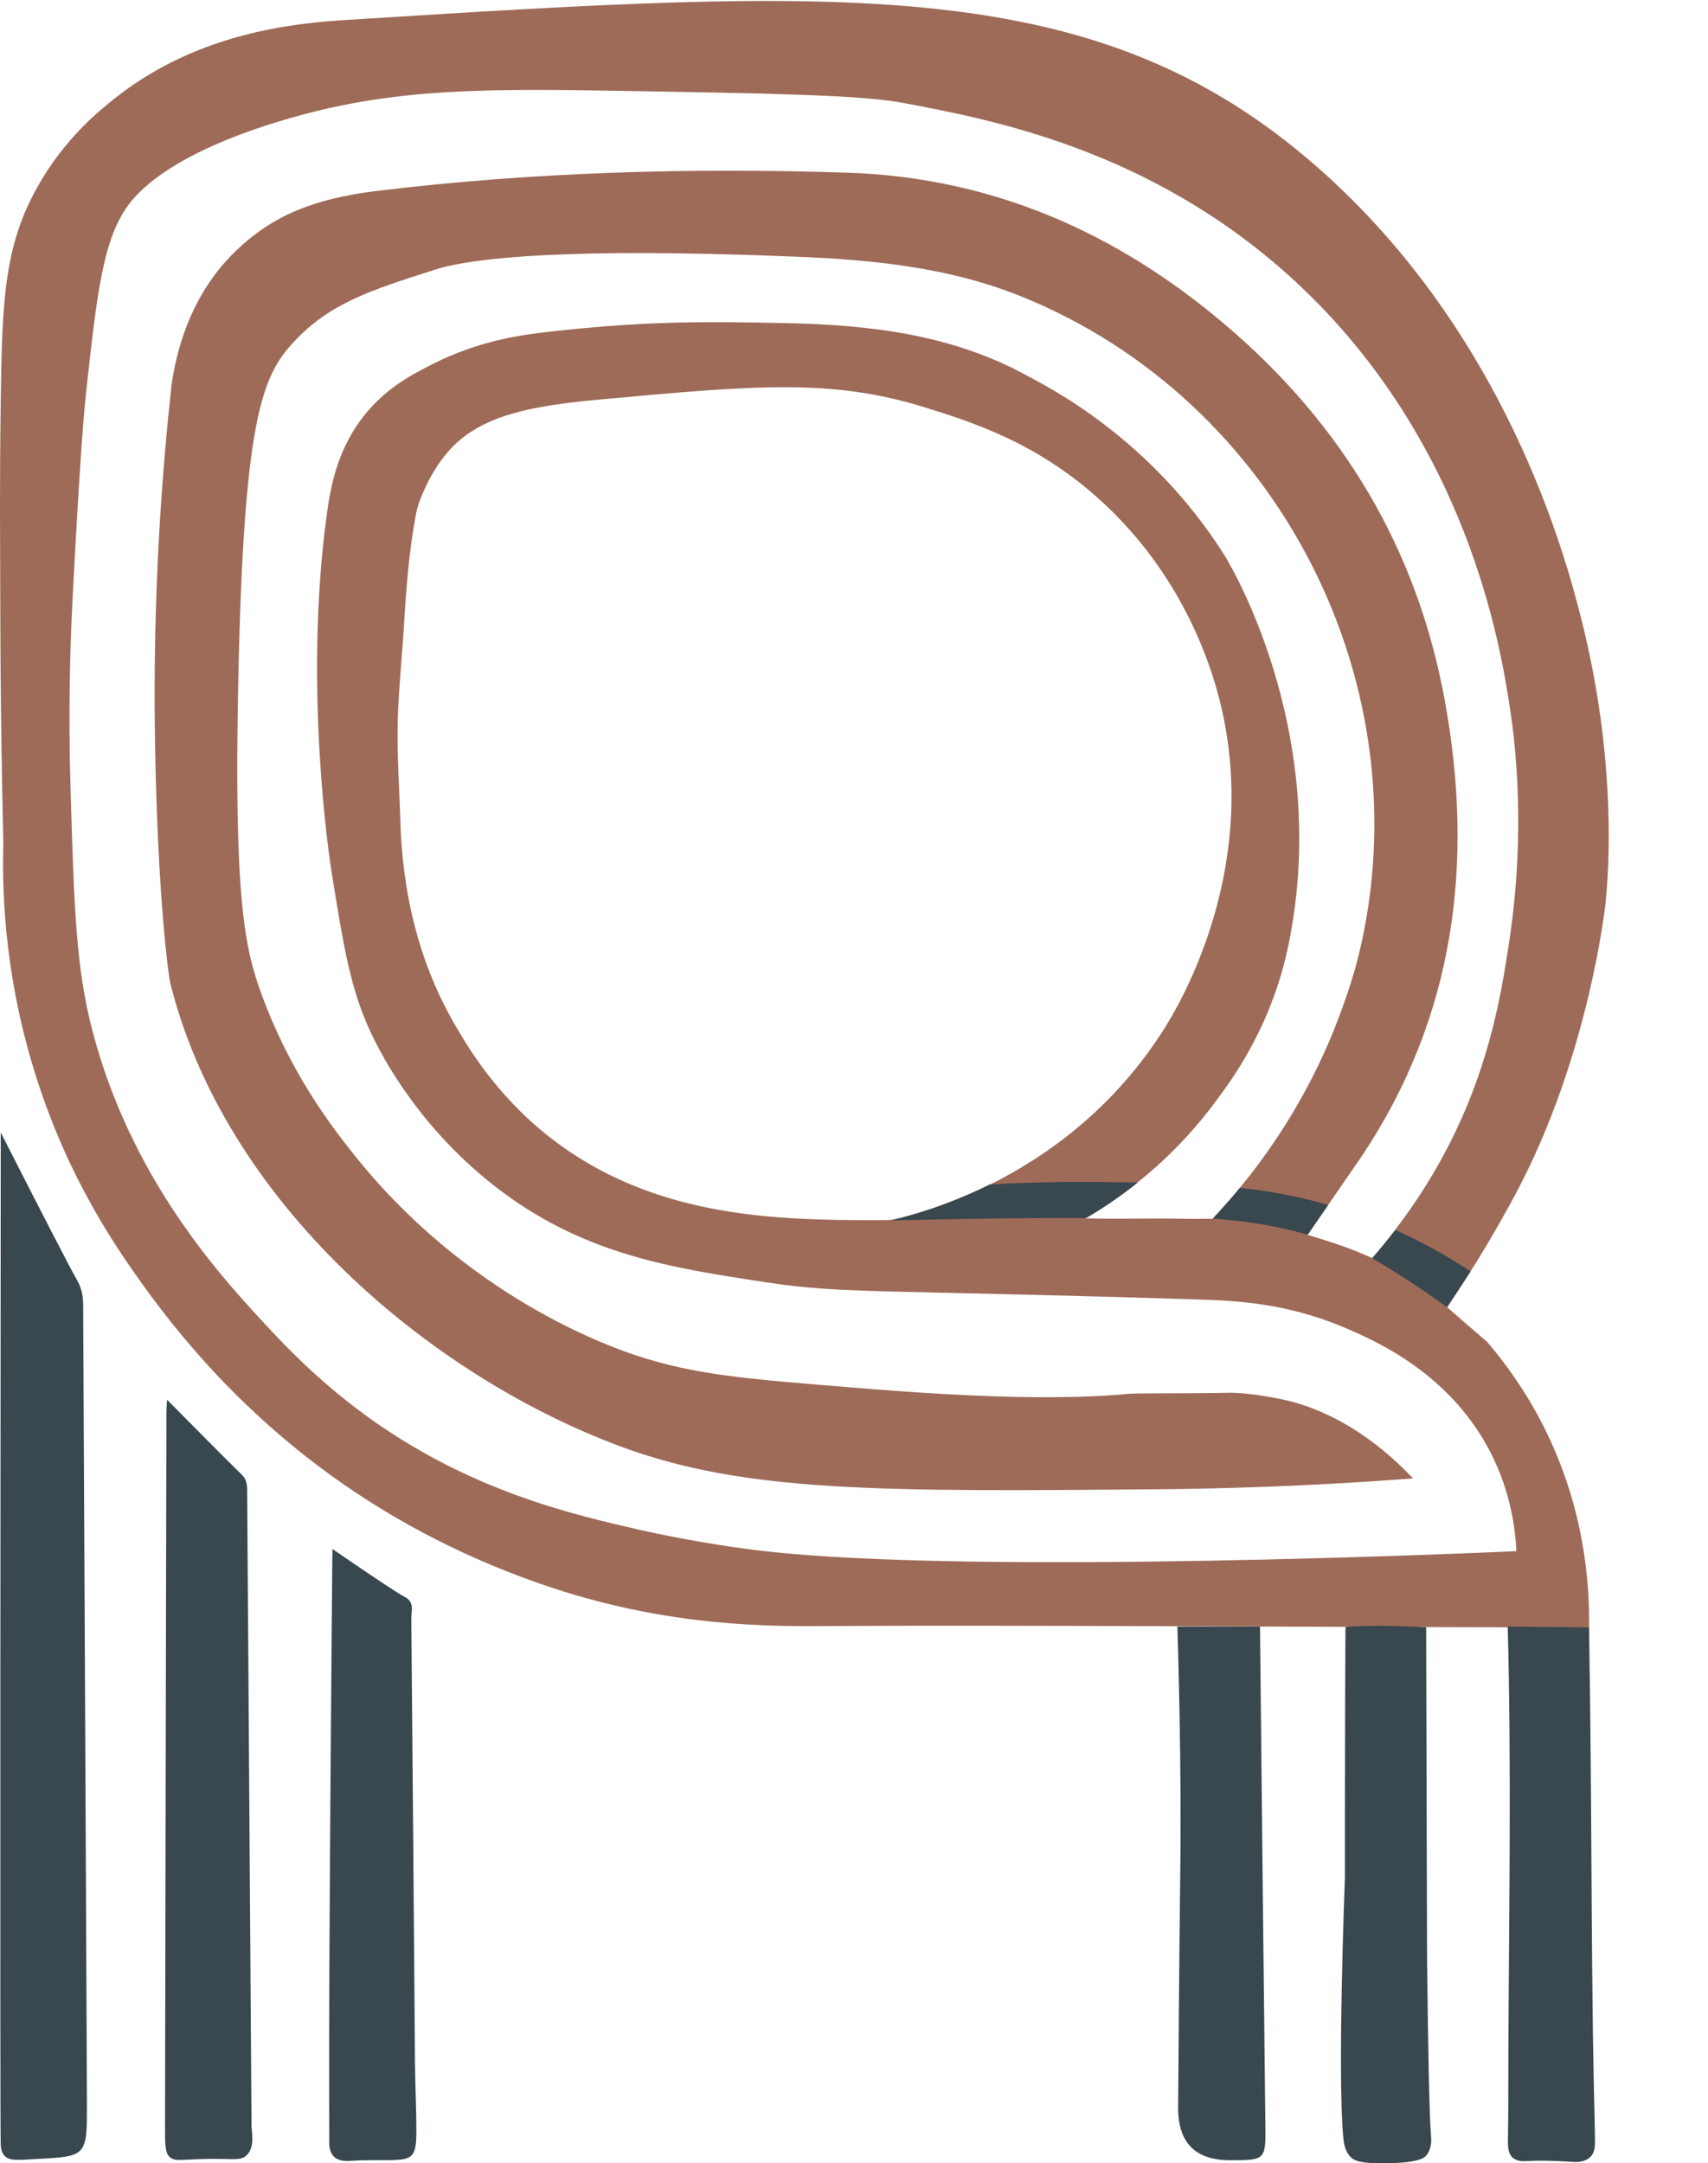
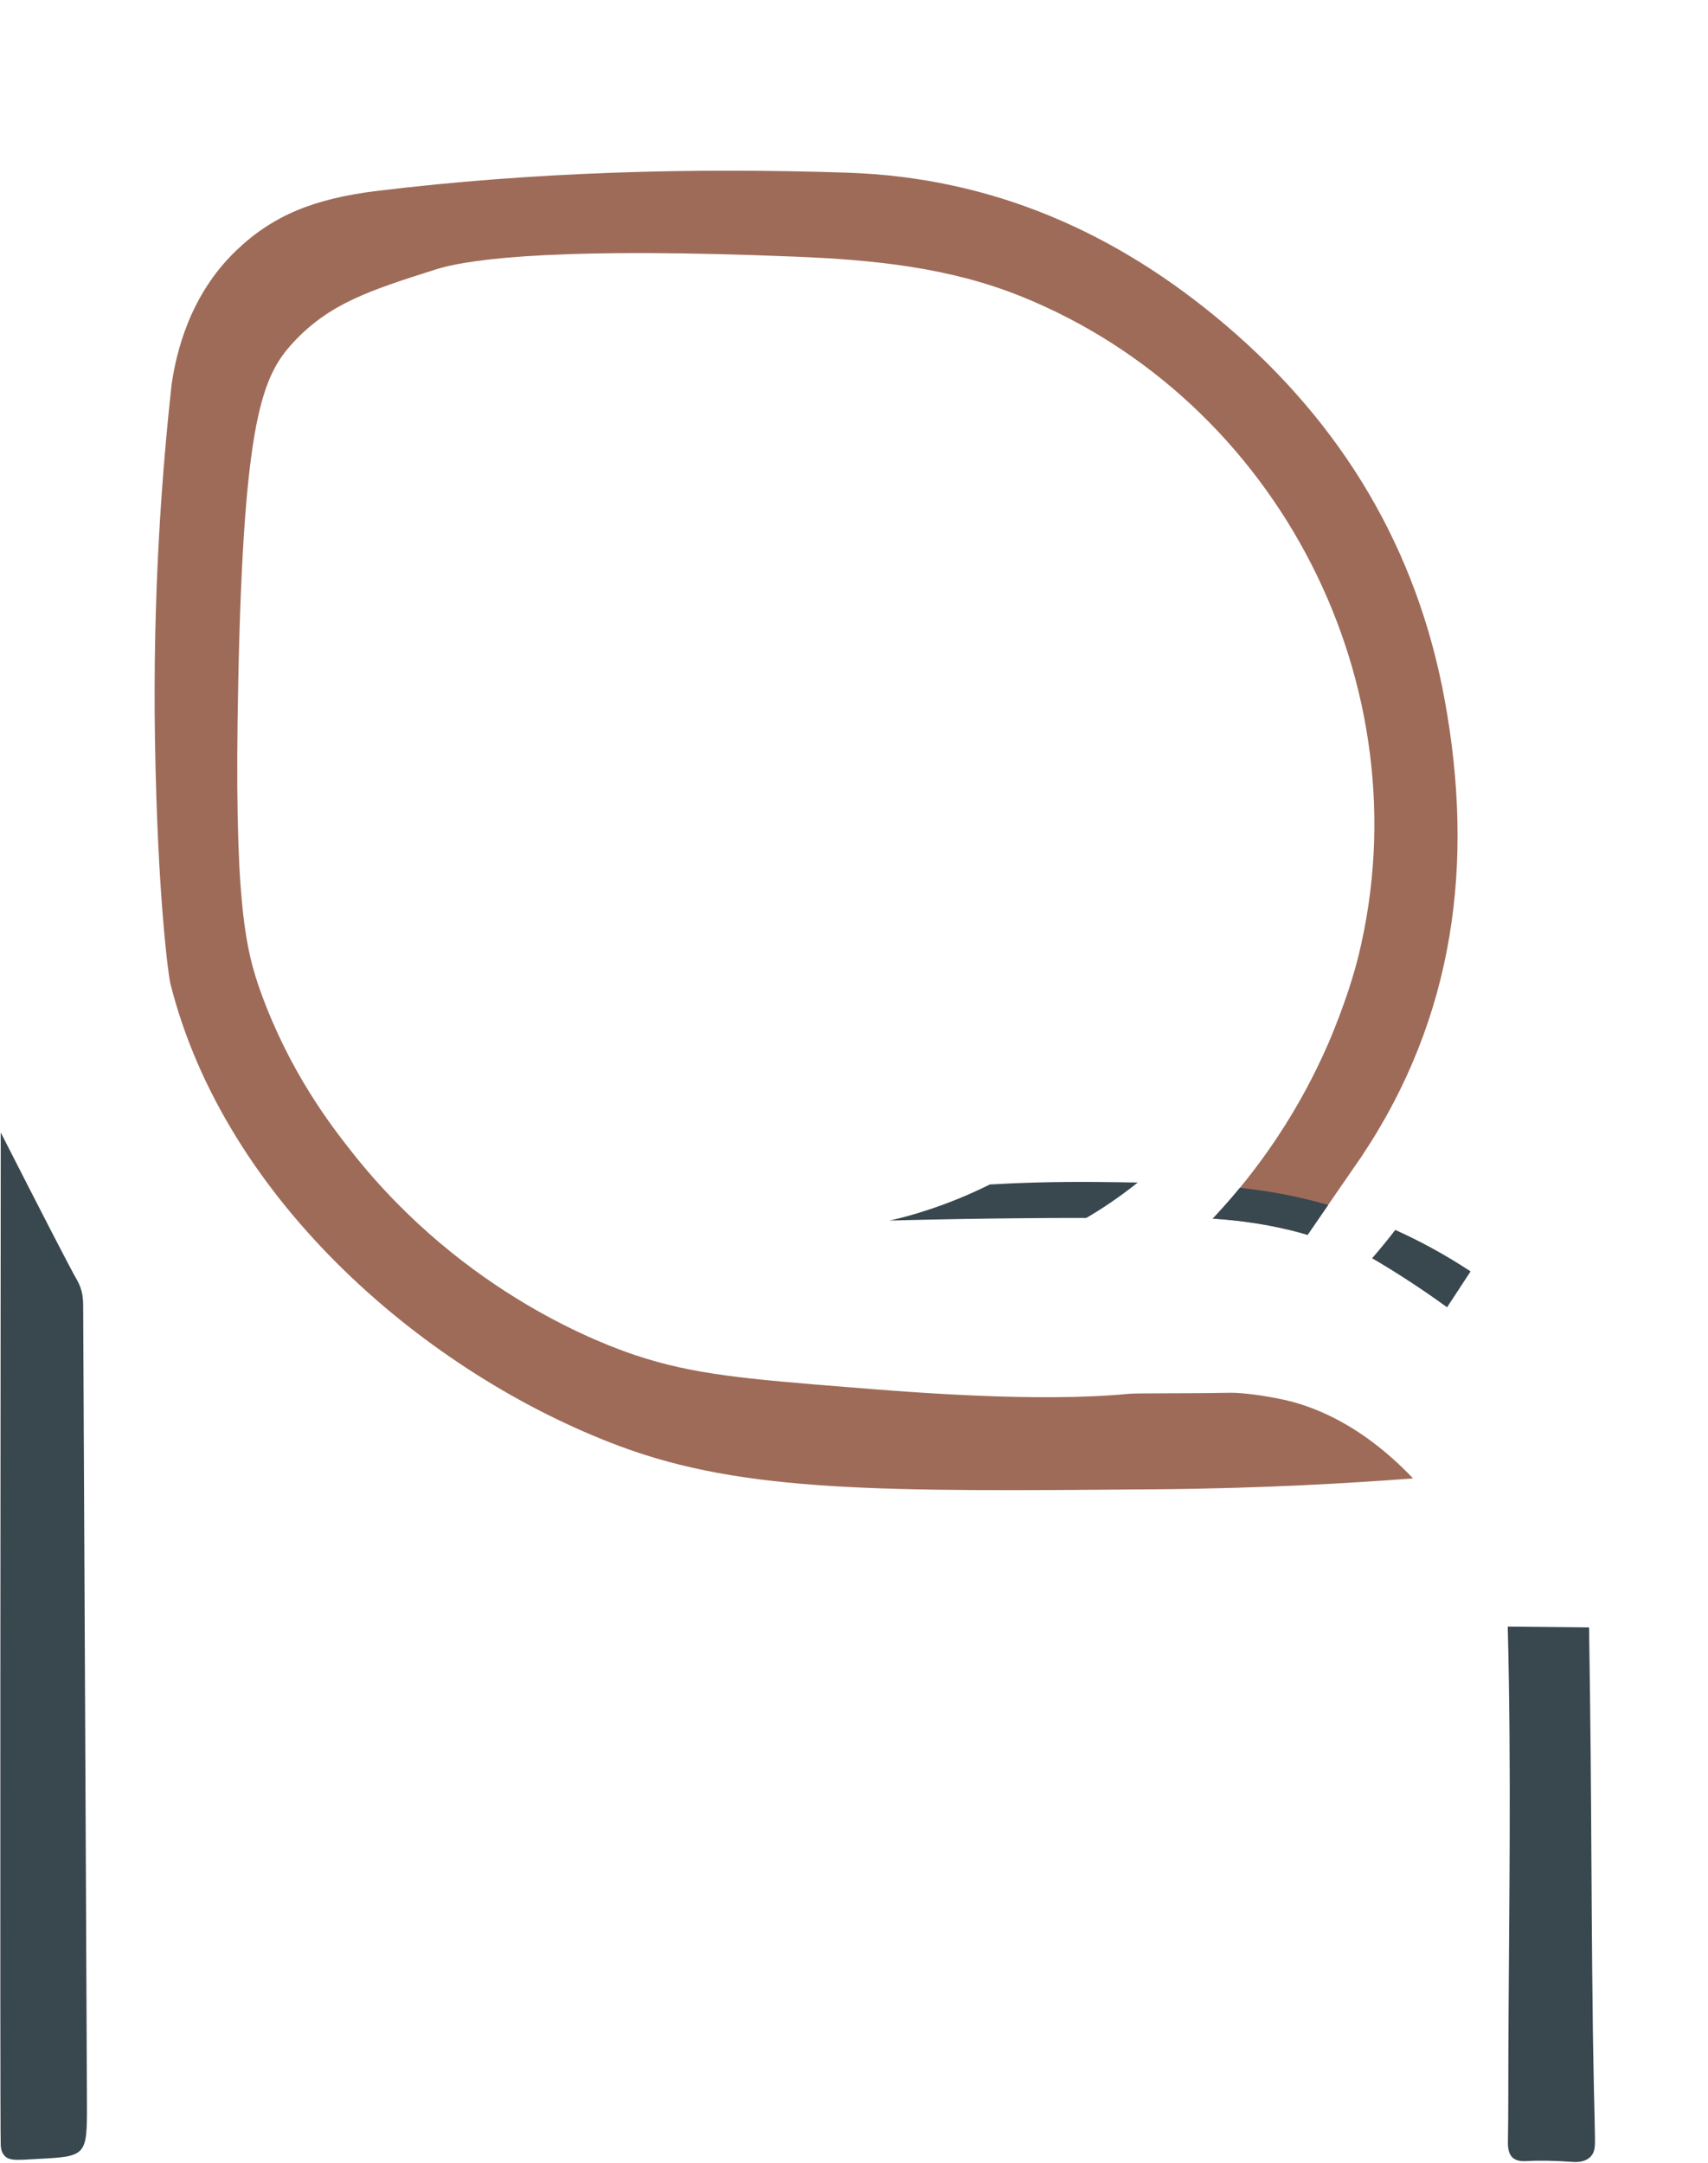
<svg xmlns="http://www.w3.org/2000/svg" id="Capa_2" viewBox="0 0 185.25 234.63">
  <defs>
    <style>.cls-1{fill:#39474f;}.cls-2{fill:#9e6b58;}</style>
  </defs>
-   <path class="cls-2" d="M159.5,137.89c.84-1.32,1.73-2.79,2.66-4.4,0,0,1.25-2.16,2.3-4.14,7.97-15.01,9.68-31.42,9.68-31.42.32-3.19,1.29-15.37-2.66-30.91-1.75-6.89-8.19-30.92-28.5-48.8C118.96-2.96,91.7-1.24,37.64,2.16c-5.75.36-16.1,1.36-25.08,8.42-1.95,1.53-5.61,4.55-8.48,9.66C.48,26.65.23,32.46.08,43.47.01,48.55,0,52.26,0,55.27c.03,8.88.04,15.47.06,17.15.05,5.64.14,12.02.3,19.02-.17,6.02.28,15.17,3.65,25.63,3.51,10.92,8.57,18.21,11.47,22.26,10.95,15.29,25.26,26.21,43.06,32.43,13.86,4.85,25.52,4.64,31.78,4.6,20.76-.12,48.29.12,82.03.15.07-4.81-.51-12.98-4.87-21.68-1.93-3.84-4.15-6.91-6.16-9.26-1.28-1.11-2.56-2.22-3.84-3.33-.18-.16-.35-.31-.53-.46.73-1.08,1.58-2.36,2.51-3.83,0-.02.03-.04.04-.07ZM151.34,133.4c-.9,1.17-1.75,2.2-2.51,3.06-.34-.16-.66-.3-.96-.43-2.19-.94-4.4-1.6-6.04-2.09-.15-.04-.31-.09-.46-.14-1.77-.52-3.39-.98-5.43-1.27-1.55-.23-2.99-.32-4.27-.34-.46,0-.9,0-1.32,0-.66.02-1.26.01-1.92,0h-.08c-.87-.01-1.86-.04-3.23-.03-1.93,0-2.57.03-4.44.02-1.29,0-2.29-.02-2.97-.03.04-.02.07-.04.11-.07,1.54-.9,3.48-2.16,5.59-3.85,2.77-2.22,5.83-5.18,8.65-9.05,1.13-1.55,5.78-7.49,7.67-16.6,4.9-23.67-6.95-42.4-6.95-42.4-8.13-12.84-19.31-18.3-21.49-19.49-8.06-4.4-16.91-5.45-25.89-5.64-9.69-.22-15.92-.18-25.83.93-3.01.34-7.63.95-12.77,3.57-2.03,1.03-4.67,2.41-6.95,5.09-3.26,3.82-4,8.19-4.41,11.19-2.56,18.77.35,37.68.51,38.66,1.38,8.62,2.12,13.03,4.41,17.8.98,2.05,5.12,10.27,14.07,16.95,9.18,6.85,18.39,8.28,28.66,9.84,8.42,1.27,11.59.76,46.79,1.86,4.03.13,9.56.35,15.94,3.05,3.48,1.48,11.58,5.04,15.94,13.74,2.09,4.16,2.59,8.06,2.71,10.51-3.03.14-58.51,2.62-81.55,0-6.75-.77-13.05-2.2-13.05-2.2-6.44-1.47-14.88-3.39-23.91-8.48-8.92-5.02-14.4-10.89-17.8-14.58-4.65-5.05-14.04-15.48-18.14-31.2-1.77-6.79-1.99-13.28-2.37-26.28-.25-8.52-.04-15.64.23-20.69.63-12.12,1.12-19.1,1.4-21.66,1.23-11.42,1.9-17.2,4.63-20.89.9-1.22,4.33-5.54,16.95-9.27,10.5-3.1,19.31-3.41,34.13-3.17,18.87.31,28.3.47,33.01,1.35,9.48,1.79,26.41,4.98,41.59,18.54,19.72,17.62,23.24,40.91,24.2,47.25.55,3.63,1.71,13.13-.09,25.09-.92,6.11-2.31,14.77-7.77,24.39-1.54,2.71-3.13,5.02-4.6,6.93ZM155.73,140.77c-.69-.54-1.36-1.04-2.01-1.49.73.5,1.4,1,2.01,1.49ZM107.36,128.46c-4.9,2.44-8.99,3.48-10.63,3.86h-.09c-.79.02-1.41.03-1.82.03-10.02-.05-23-.13-34.09-8.17-6.53-4.74-9.86-10.45-11.12-12.57-4.18-7.03-5.98-14.72-6.2-22.8-.1-3.53-.37-7.07-.27-10.58.09-3.45.46-6.9.67-10.35.25-4.12.56-8.24,1.34-12.29.23-1.17,1.31-3.92,3.07-6.15,3.42-4.33,9.06-5.4,17.08-6.13,16.57-1.51,24.86-2.27,34.93.85,5.29,1.64,12.08,3.82,18.82,9.83,8.53,7.61,11.74,16.68,12.89,20.69,5.37,18.81-4.13,34.44-5.6,36.79-5.51,8.78-12.87,13.98-18.96,17.01Z" />
  <path class="cls-1" d="M.08,122.83c4.54,8.91,7.65,14.95,8.2,15.87.05.09.25.42.43.9.22.61.31,1.25.31,1.95.13,28.84.29,57.68.41,86.51.02,5.82-.03,5.82-5.39,6.1-2.01.11-3.01.26-3.56-.36-.12-.13-.38-.47-.4-1.16-.1-2.62-.01-95.29,0-108.03v-1.78Z" />
-   <path class="cls-1" d="M18.11,151.8c2.87,2.89,5.46,5.55,8.11,8.14.66.65.58,1.37.59,2.14.16,22.84.32,45.68.47,68.52,0,.51.42,2.23-.52,3.15-.73.71-1.58.3-5.2.43-2.04.07-2.64.25-3.17-.24-.49-.45-.5-1.43-.49-3.45.04-25.81.1-51.63.15-77.44,0-.3.03-.59.07-1.25Z" />
-   <path class="cls-1" d="M36.05,168c4.13,2.84,6.94,4.72,7.81,5.18.1.06.43.2.64.56.32.55.1,1.23.11,1.83.15,16.07.27,32.14.4,48.2.02,2.45.15,4.9.15,7.34-.01,2.86-.35,3.16-3.03,3.18-1.4.01-2.8-.02-4.2.08-1.64.11-2.3-.68-2.22-2.3.01-.31,0-.61,0-.92,0-.39,0-1.64-.01-3.92-.04-16.08.33-56.68.33-56.68,0-.22.02-2.34.03-2.56Z" />
-   <path class="cls-1" d="M127.7,176.42c2.99,0,5.97,0,8.96,0,.19,17.97.37,35.94.58,53.92.05,3.92.06,3.96-3.83,3.96q-5.66,0-5.63-5.73c.06-8.1.12-16.21.22-24.31.12-9.28-.02-18.56-.3-27.84Z" />
  <path class="cls-1" d="M163.54,176.42c2.94.03,5.87.06,8.81.09.16,10.25.22,18.53.25,24.33.12,21.5.24,22.85.26,24.86.01,1.11.08,2.8.13,6.19.01.83.02,1.5-.46,2.01-.53.57-1.37.61-1.8.59-2.32-.16-3.91-.17-5.09-.1-.38.02-1.11.07-1.6-.39-.36-.34-.5-.89-.49-1.67.06-3.31.03-6.63.05-9.95.07-15.32.33-30.64-.07-45.96Z" />
-   <path class="cls-1" d="M145.92,176.46c.39-.03.96-.07,1.67-.09,1.6-.06,2.82-.03,4.15,0,.75.02,1.75.05,2.94.12.03,12.03.07,24.06.1,36.1.12,9.77.23,16.74.43,19.04.03.35.12,1.4-.52,2.16-.21.25-.75.75-4.06.84-3.2.08-3.79-.36-4.05-.59-.73-.67-.83-1.65-.88-2.13-.67-6.9.17-28.14.17-28.32,0-.54,0,.12,0-7.45,0-8.34.03-15.13.06-19.67Z" />
+   <path class="cls-1" d="M145.92,176.46Z" />
  <path class="cls-2" d="M153.24,160.35c-6.54.5-16.15,1.08-27.78,1.18-29.82.25-44.74.37-58.25-4.68-20.78-7.76-42.83-26.51-48.75-50.25-.15-.59-1.37-9.13-1.65-26.29-.26-16.1.79-29.43,1.81-38.66.5-3.44,1.96-9.6,6.91-14.39,4-3.88,8.52-5.72,15.41-6.56,16.92-2.05,33.96-2.53,51-1.97,15.64.52,29.14,6.45,40.96,16.5,12.7,10.79,20.81,24.32,23.8,40.73,3.21,17.58,1.12,34.29-9.03,49.48-1.21,1.75-2.41,3.5-3.62,5.25l-2.23,3.24c-1.18-.34-2.48-.67-3.87-.94-.23-.05-.47-.09-.71-.14-2.02-.37-3.9-.58-5.58-.67-.04,0-.08,0-.13,0,.9-.96,1.9-2.07,2.95-3.35,3.1-3.77,6.66-8.94,9.55-15.57,0,0,2.13-4.81,3.31-9.58,7.18-29.26-8.64-60.24-36.55-71.52-7.87-3.18-16.11-3.98-24.45-4.32-24.43-1-34.97.08-39.1,1.39-7.07,2.25-11.48,3.66-15.41,7.89-3.4,3.66-5.41,8.34-5.99,36.84-.48,23.55.72,28.89,2.48,33.75,3.14,8.63,7.57,14.35,9.84,17.23,12.29,15.6,27.76,21.04,30.74,22.04,6.33,2.12,12.02,2.58,23.4,3.5,6.41.52,20.22,1.64,30.07.7,1.01-.1,5.36-.02,11.08-.12,1.17-.02,3.58.28,5.67.73,2.7.58,8.18,2.3,14.11,8.53Z" />
  <path class="cls-1" d="M123.41,128.25c-2.11,1.69-4.05,2.95-5.59,3.85-2.21,0-4.6,0-7.14.03-4.3.04-9.05.12-14.19.25.05-.02.1-.04.15-.05h.09c1.64-.38,5.72-1.42,10.63-3.86,2.76-.16,6.85-.32,11.79-.27,1.47.02,2.89.03,4.25.06Z" />
  <path class="cls-1" d="M144.05,130.7l-2.23,3.24c-.15-.04-.31-.09-.46-.14-.51-.15-1.65-.47-3.41-.81-.81-.16-3.16-.59-6.29-.81-.05,0-.1,0-.13,0,.9-.96,1.9-2.07,2.95-3.35,3.23.35,6.34.93,9.57,1.86Z" />
  <path class="cls-1" d="M159.5,137.89s-.03.04-.04.07c-.84,1.27-1.67,2.55-2.51,3.83-1.33-.97-2.75-1.95-4.26-2.93-1.32-.86-2.62-1.66-3.87-2.39.4-.45.8-.93,1.2-1.42.42-.51.86-1.06,1.31-1.65,2.43,1.09,5.21,2.55,8.16,4.49Z" />
</svg>